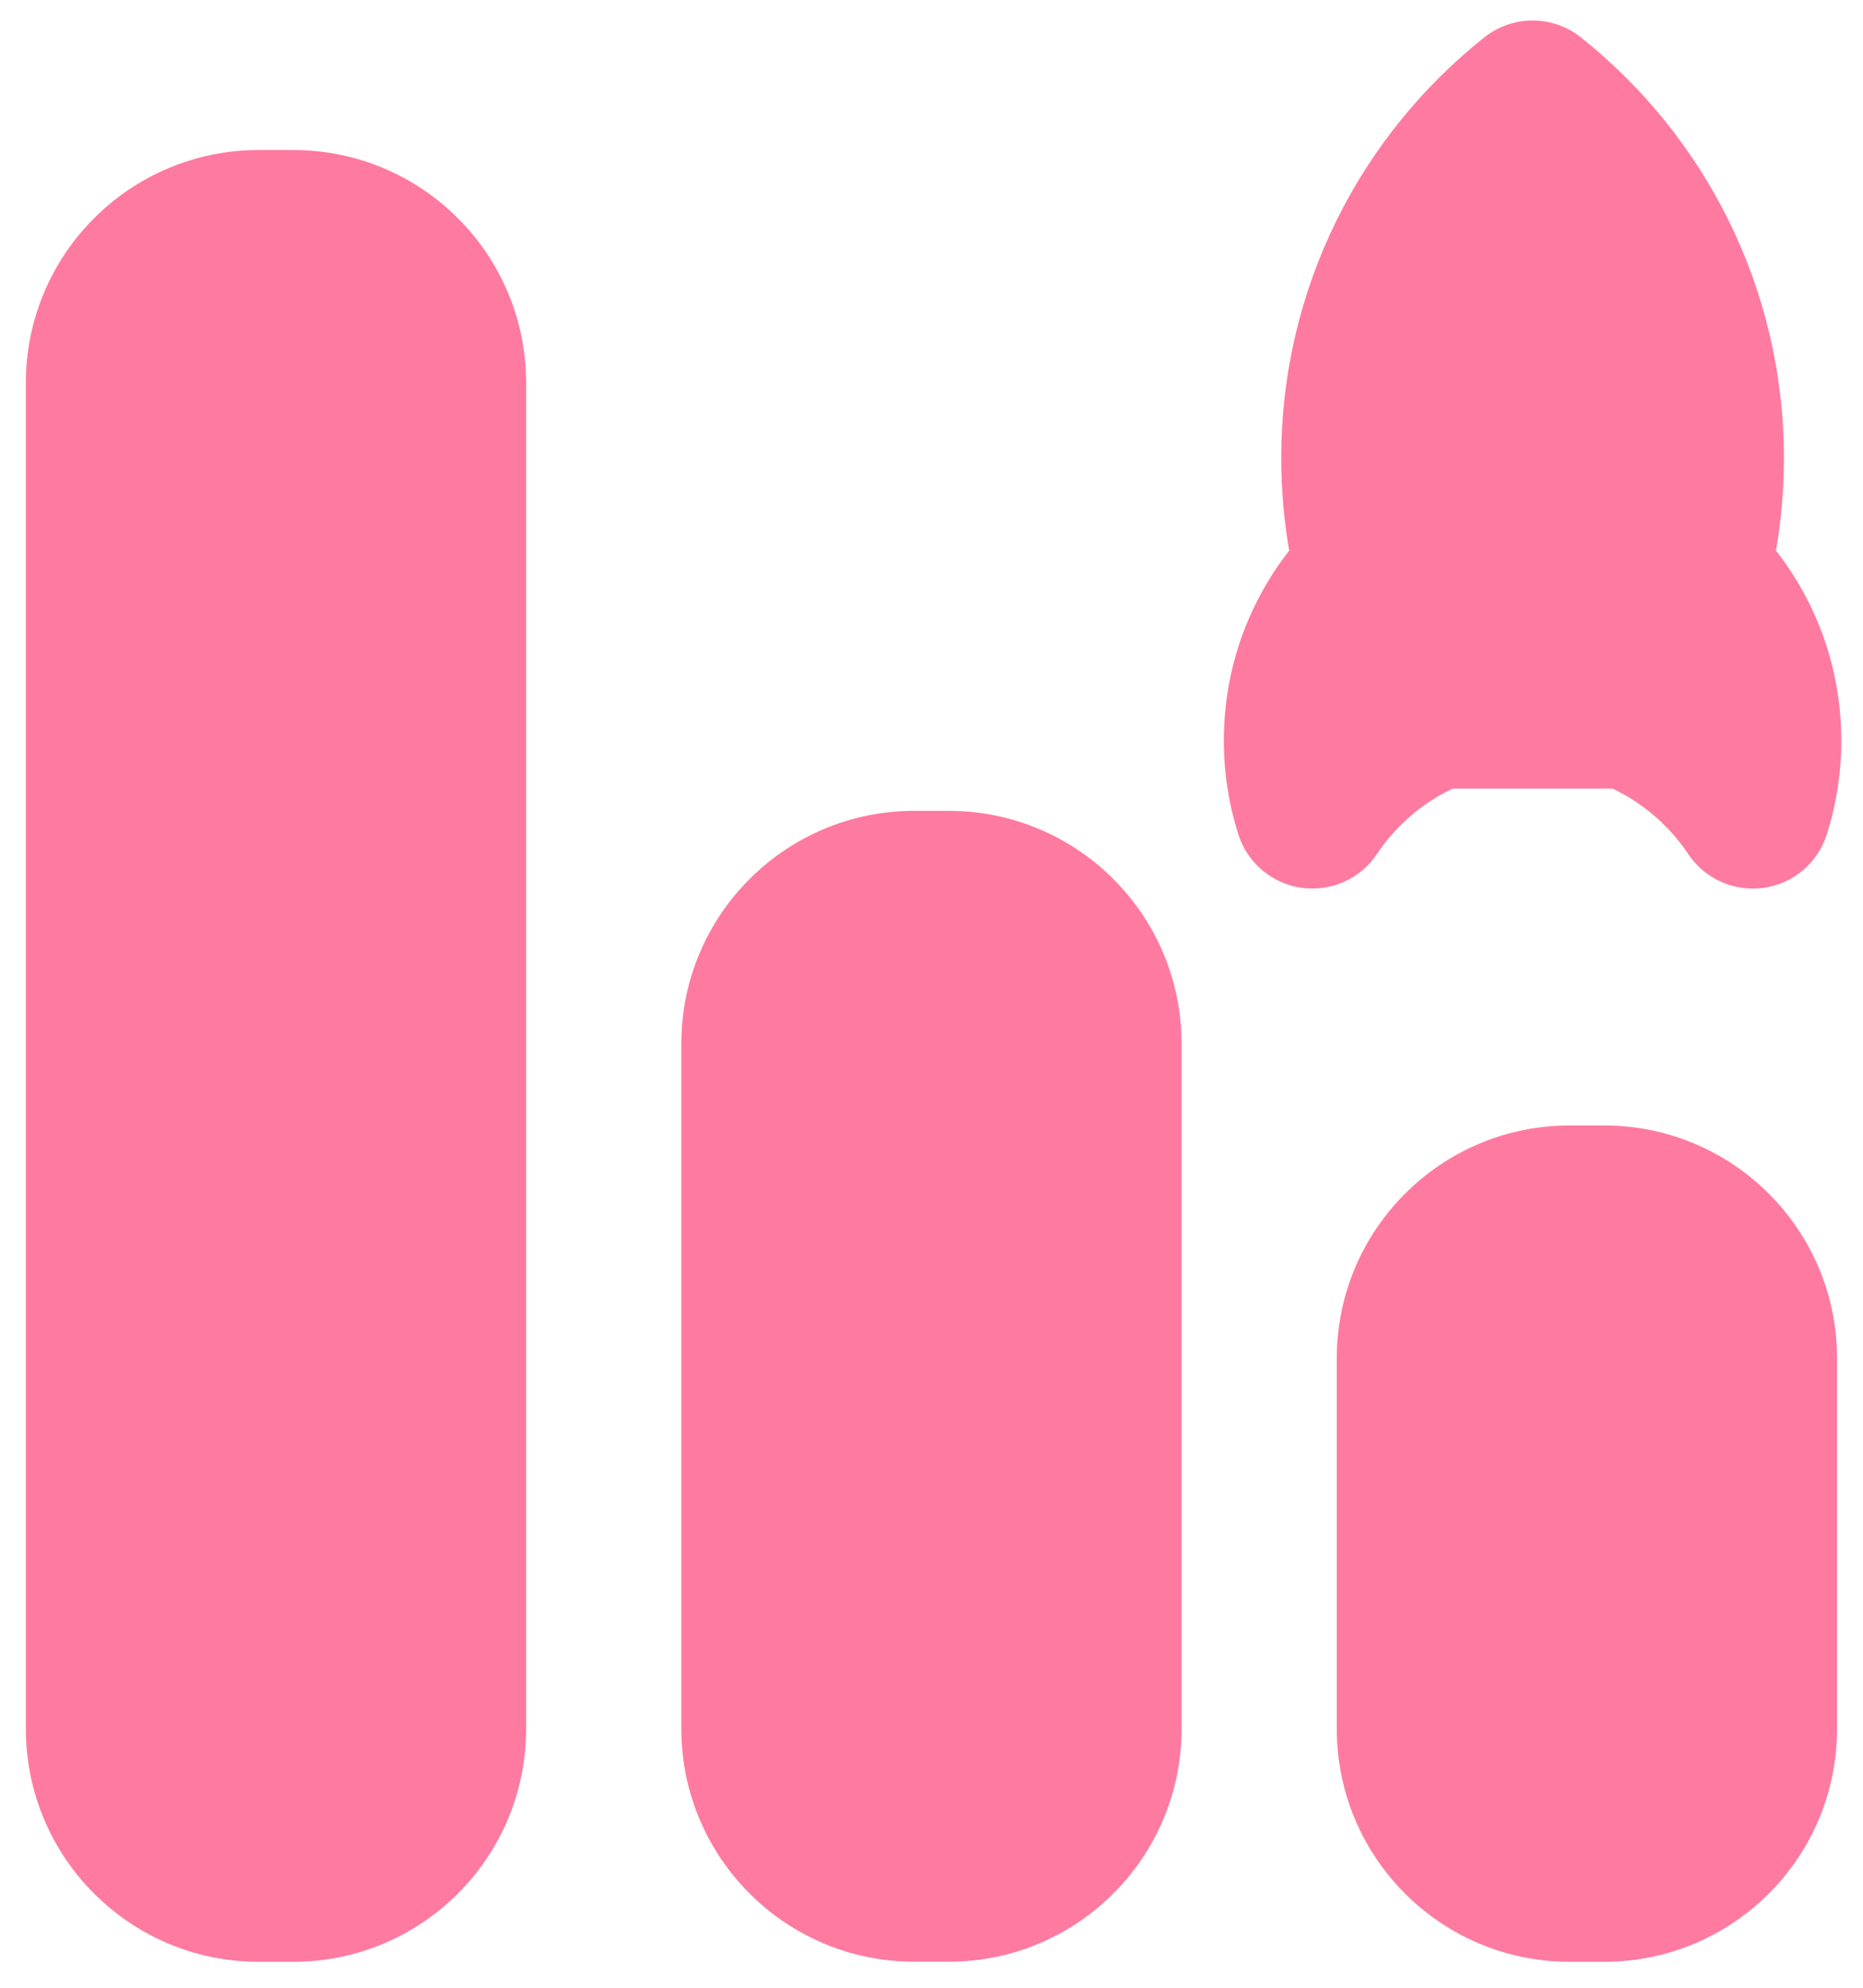
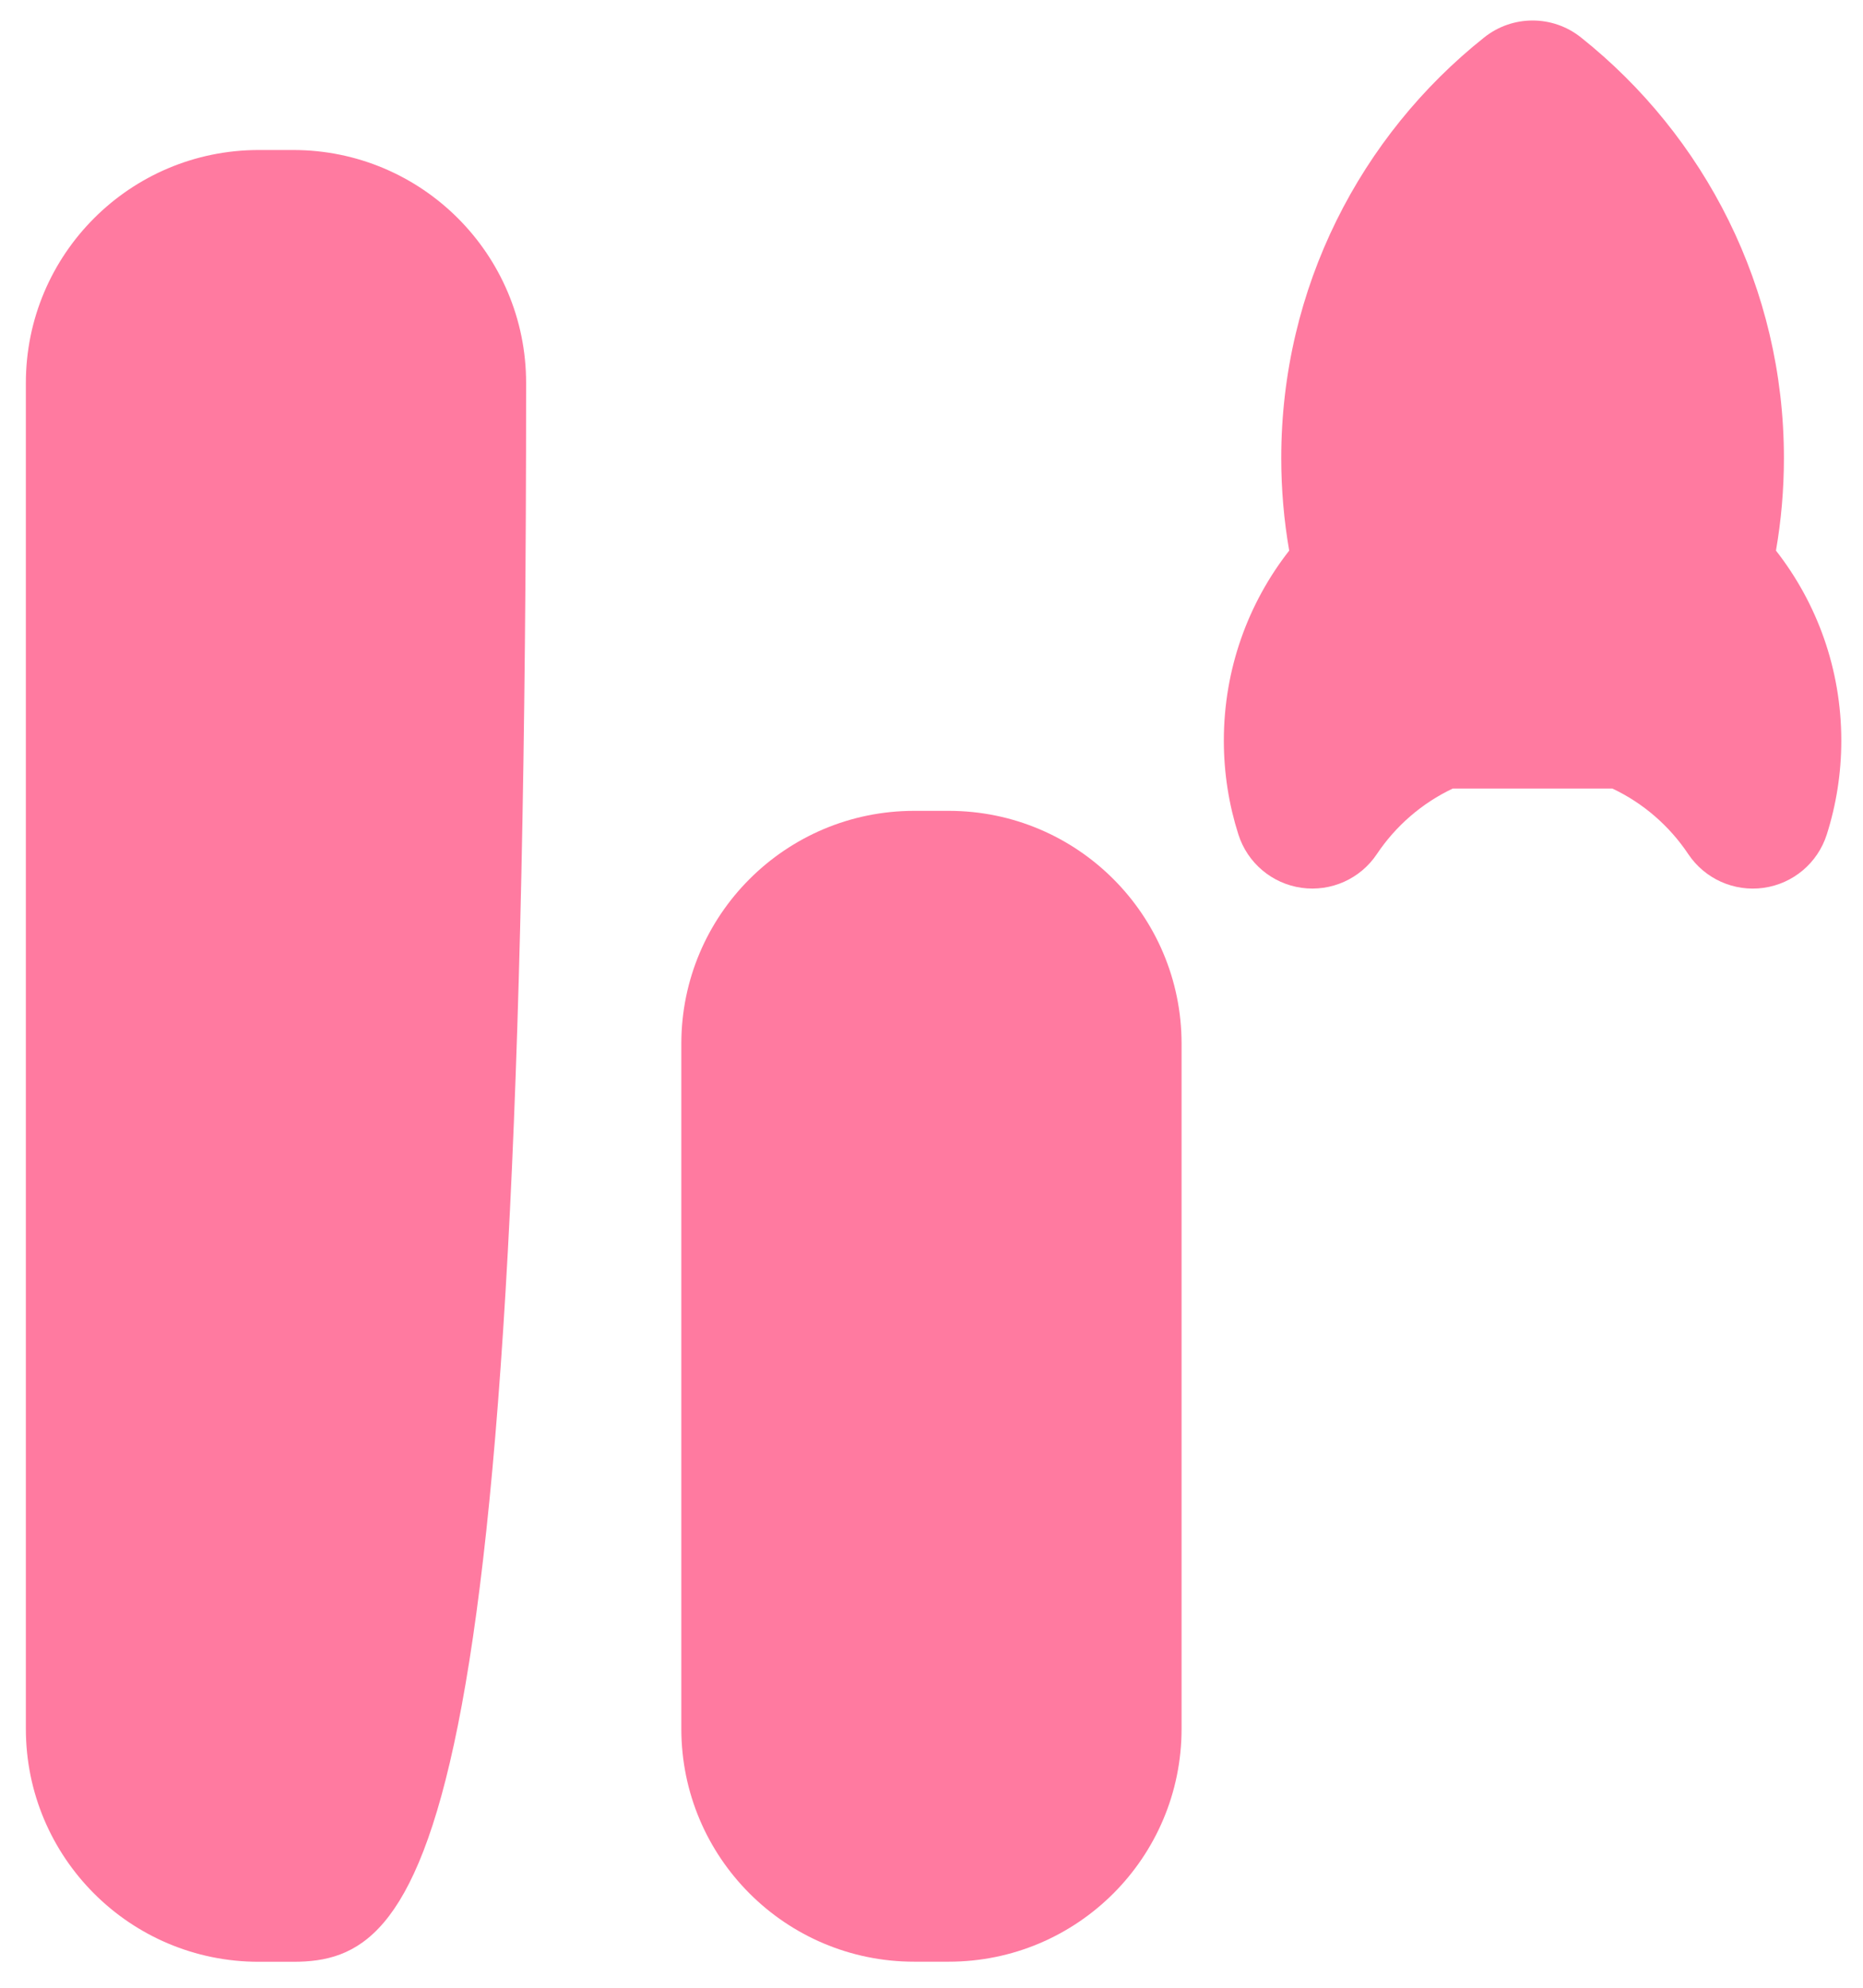
<svg xmlns="http://www.w3.org/2000/svg" width="60" height="64" viewBox="0 0 60 64" fill="none">
  <path d="M50.915 1.204C50.004 0.479 48.713 0.479 47.802 1.204C43.822 4.369 41.264 9.261 41.264 14.75C41.264 15.765 41.352 16.76 41.52 17.728C40.201 19.415 39.415 21.539 39.415 23.846C39.415 24.896 39.579 25.913 39.884 26.869C40.176 27.784 40.966 28.451 41.916 28.585C42.867 28.719 43.811 28.297 44.344 27.498C44.952 26.59 45.796 25.858 46.788 25.389H51.929C52.921 25.858 53.765 26.59 54.372 27.499C54.905 28.297 55.849 28.72 56.8 28.586C57.751 28.452 58.541 27.785 58.833 26.87C59.138 25.913 59.301 24.896 59.301 23.846C59.301 21.539 58.516 19.415 57.197 17.728C57.365 16.76 57.453 15.765 57.453 14.75C57.453 9.261 54.894 4.369 50.915 1.204Z" fill="#FF7AA0" />
-   <path d="M0.833 12.33C0.833 8.188 4.191 4.83 8.333 4.83H9.444C13.586 4.83 16.944 8.188 16.944 12.33V55.664C16.944 59.806 13.586 63.164 9.444 63.164H8.333C4.191 63.164 0.833 59.806 0.833 55.664V12.33Z" fill="#FF7AA0" />
+   <path d="M0.833 12.33C0.833 8.188 4.191 4.83 8.333 4.83H9.444C13.586 4.83 16.944 8.188 16.944 12.33C16.944 59.806 13.586 63.164 9.444 63.164H8.333C4.191 63.164 0.833 59.806 0.833 55.664V12.33Z" fill="#FF7AA0" />
  <path d="M29.443 26.107C25.301 26.107 21.943 29.464 21.943 33.606V55.661C21.943 59.803 25.301 63.161 29.443 63.161H30.554C34.696 63.161 38.054 59.803 38.054 55.661V33.606C38.054 29.464 34.696 26.107 30.554 26.107H29.443Z" fill="#FF7AA0" />
-   <path d="M50.553 36.237C46.411 36.237 43.053 39.595 43.053 43.737V55.664C43.053 59.806 46.411 63.164 50.553 63.164H51.664C55.806 63.164 59.164 59.806 59.164 55.664V43.737C59.164 39.595 55.806 36.237 51.664 36.237H50.553Z" fill="#FF7AA0" />
</svg>